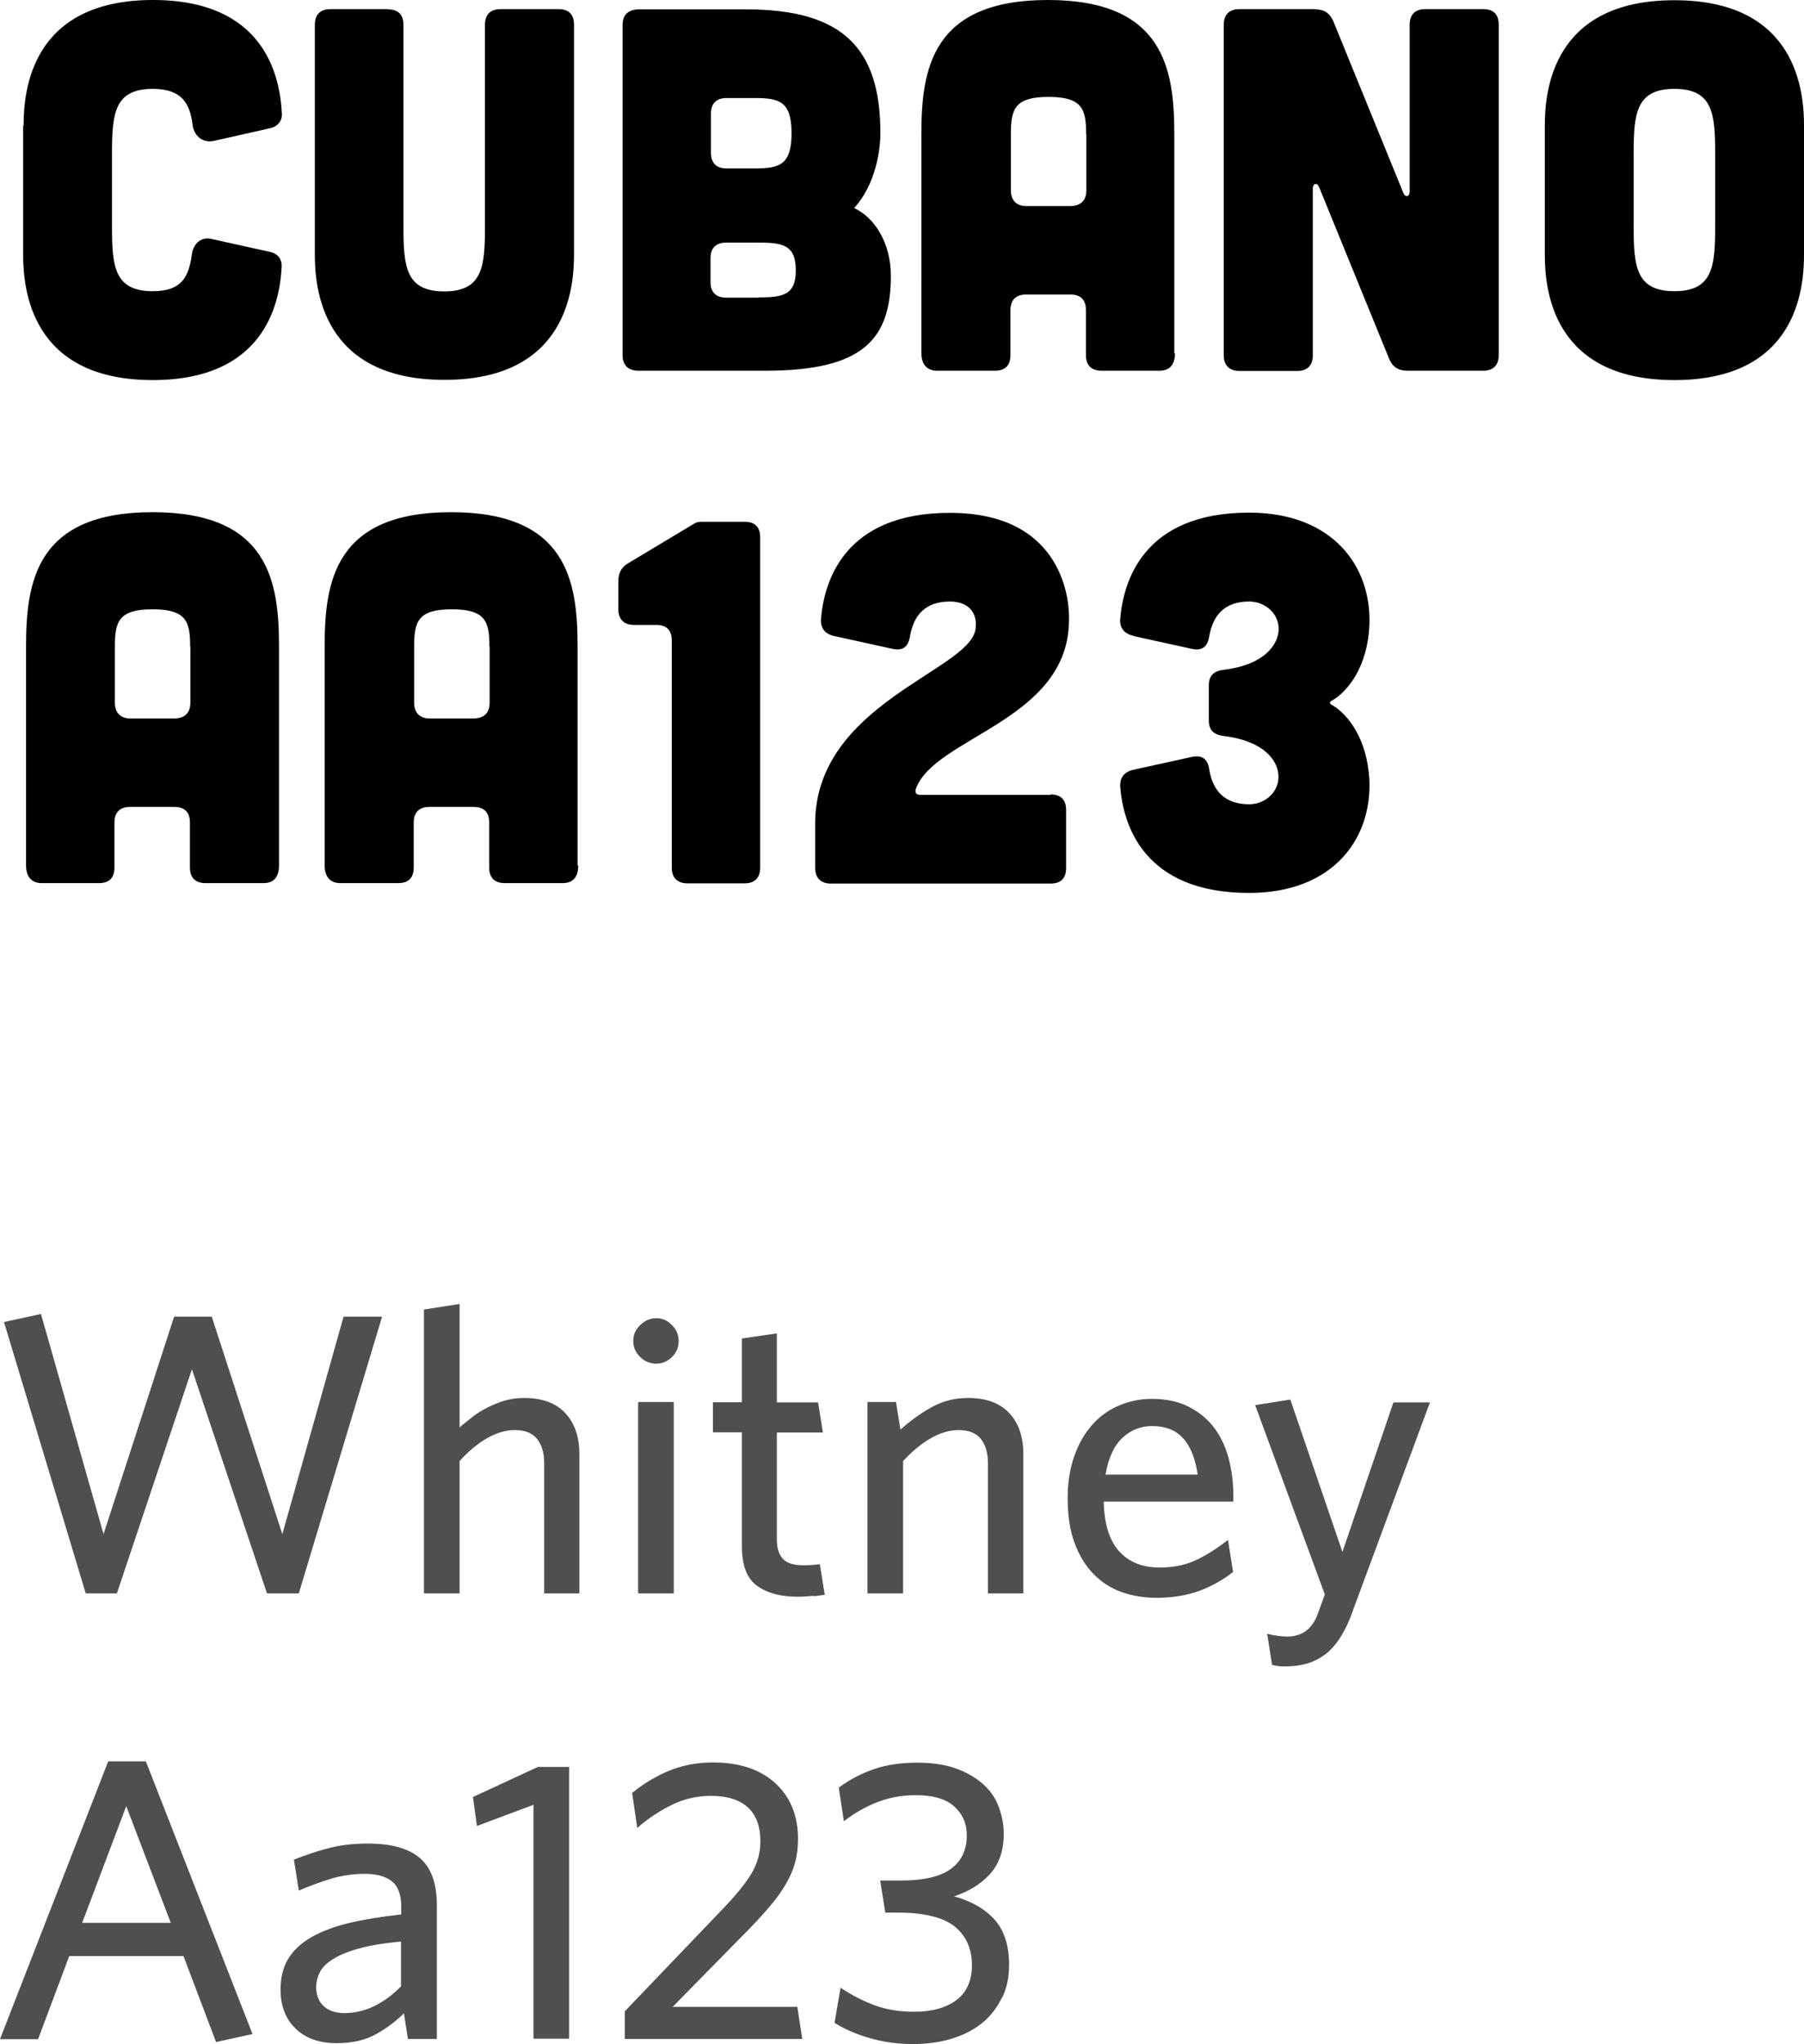
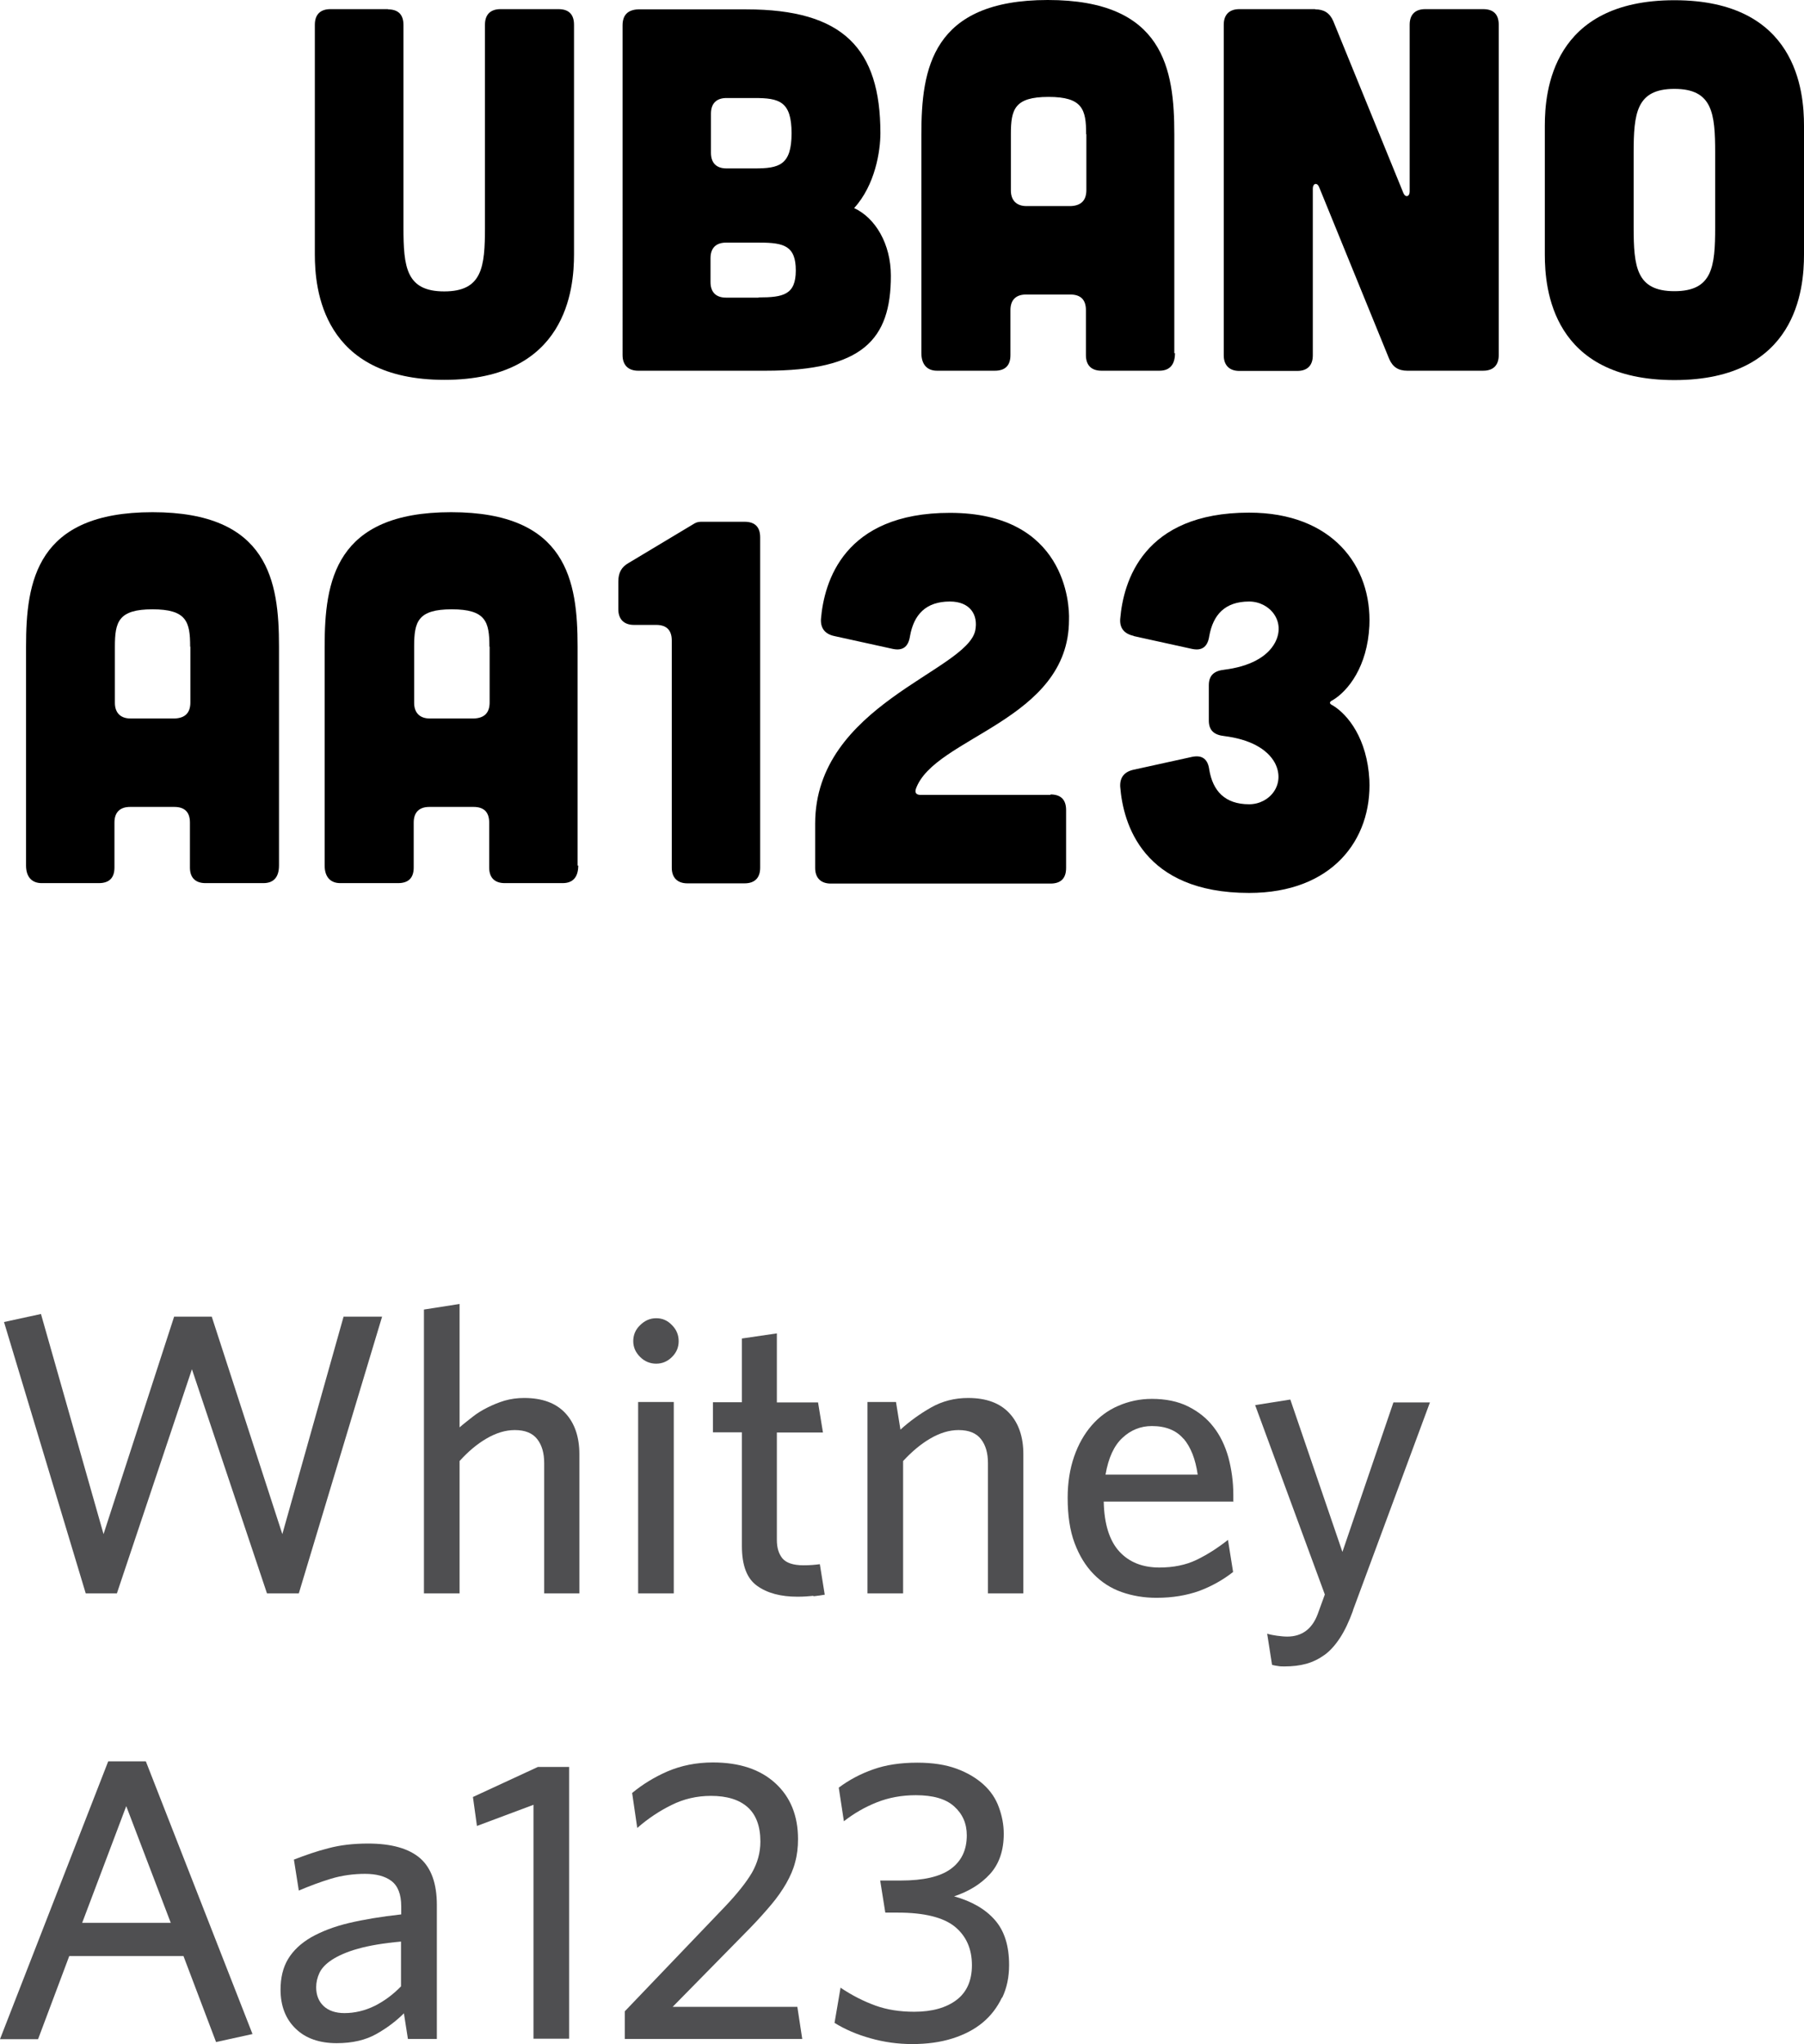
<svg xmlns="http://www.w3.org/2000/svg" id="Layer_2" viewBox="0 0 81.02 91.76">
  <defs>
    <style>.cls-1{fill:#4f4f51;}</style>
  </defs>
  <g id="Layer_1-2">
    <g>
      <g>
-         <path d="m1.06,5.63C1.06,4.1,1.38,0,6.87,0c4.94,0,5.7,3.31,5.79,5.1.02.32-.19.58-.51.65l-2.57.58c-.49.09-.86-.23-.93-.72-.12-1.02-.53-1.62-1.79-1.62-1.71,0-1.83,1.09-1.83,2.87v3.34c0,1.78.12,2.87,1.83,2.87,1.27,0,1.62-.6,1.76-1.67.07-.49.44-.79.9-.67l2.62.58c.33.07.53.32.51.67-.09,1.76-.86,5.08-5.79,5.08-5.49,0-5.82-4.1-5.82-5.63v-5.79Z" />
        <path d="m17.42.42c.46,0,.7.23.7.7v9.09c0,1.78.12,2.87,1.83,2.87s1.83-1.09,1.83-2.87V1.11c0-.46.25-.7.7-.7h2.6c.46,0,.7.23.7.7v10.31c0,1.53-.32,5.63-5.82,5.63s-5.82-4.1-5.82-5.63V1.11c0-.46.25-.7.7-.7h2.6Z" />
        <path d="m33.51.42c4.36,0,6.03,1.76,6.03,5.56,0,.79-.23,2.32-1.18,3.36.95.44,1.65,1.6,1.65,3.04,0,2.87-1.27,4.26-5.63,4.26h-5.72c-.44,0-.7-.25-.7-.7V1.14c0-.46.23-.7.7-.72h4.87Zm.56,12.93c1.11,0,1.67-.12,1.67-1.21s-.51-1.25-1.62-1.25h-1.51c-.44,0-.7.23-.7.7v1.07c0,.46.25.7.7.7h1.46Zm-.19-5.79c1.11,0,1.67-.14,1.67-1.58s-.56-1.58-1.67-1.58h-1.25c-.44,0-.7.23-.7.7v1.76c0,.46.25.7.7.7h1.25Z" />
        <path d="m52.77,15.85c0,.51-.23.79-.7.79h-2.6c-.44,0-.7-.23-.7-.7v-2.02c0-.46-.23-.7-.7-.7h-1.99c-.44,0-.7.23-.7.7v2.02c0,.46-.23.7-.7.7h-2.6c-.44,0-.7-.28-.7-.79V6.03c0-2.92.46-6.03,5.68-6.03s5.68,3.11,5.68,6.03v9.83Zm-3.99-9.83c0-1.11-.16-1.67-1.69-1.67s-1.69.56-1.69,1.67v2.53c0,.44.25.7.7.7h1.99c.46-.02.7-.25.7-.72v-2.5Z" />
        <path d="m59.07.42c.39,0,.65.16.81.53l3.15,7.72c.09.21.28.16.28-.07V1.11c0-.46.25-.7.7-.7h2.6c.46,0,.7.23.7.7v14.83c0,.44-.23.7-.7.7h-3.41c-.39,0-.65-.16-.81-.53l-3.15-7.72c-.09-.21-.28-.16-.28.07v7.49c0,.44-.23.7-.7.7h-2.6c-.44,0-.7-.25-.7-.7V1.11c0-.46.26-.7.7-.7h3.41Z" />
        <path d="m81.02,11.43c0,1.53-.32,5.63-5.82,5.63s-5.82-4.1-5.82-5.63v-5.79c0-1.53.32-5.63,5.82-5.63s5.82,4.1,5.82,5.63v5.79Zm-3.99-4.57c0-1.78-.12-2.87-1.83-2.87s-1.83,1.09-1.83,2.87v3.34c0,1.78.12,2.87,1.83,2.87s1.83-1.09,1.83-2.87v-3.34Z" />
        <path d="m12.53,38.85c0,.51-.23.79-.7.79h-2.6c-.44,0-.7-.23-.7-.7v-2.02c0-.46-.23-.7-.7-.7h-1.99c-.44,0-.7.23-.7.7v2.02c0,.46-.23.7-.7.7H1.87c-.44,0-.7-.28-.7-.79v-9.83c0-2.92.46-6.03,5.68-6.03s5.68,3.11,5.68,6.03v9.83Zm-3.99-9.83c0-1.11-.16-1.67-1.69-1.67s-1.69.56-1.69,1.67v2.53c0,.44.25.7.7.7h1.99c.46-.02.7-.25.7-.72v-2.5Z" />
        <path d="m25.97,38.85c0,.51-.23.79-.7.79h-2.6c-.44,0-.7-.23-.7-.7v-2.02c0-.46-.23-.7-.7-.7h-1.99c-.44,0-.7.23-.7.7v2.02c0,.46-.23.7-.7.7h-2.6c-.44,0-.7-.28-.7-.79v-9.83c0-2.92.46-6.03,5.68-6.03s5.68,3.11,5.68,6.03v9.83Zm-3.99-9.83c0-1.11-.16-1.67-1.69-1.67s-1.69.56-1.69,1.67v2.53c0,.44.25.7.7.7h1.99c.46-.02.7-.25.7-.72v-2.5Z" />
        <path d="m33.44,23.42c.46,0,.7.23.7.7v14.83c0,.44-.23.7-.7.7h-2.57c-.44,0-.7-.25-.7-.7v-10.2c0-.46-.23-.7-.7-.7h-1c-.44,0-.7-.25-.7-.7v-1.25c0-.39.14-.65.46-.83l2.97-1.78c.09-.05.19-.07.3-.07h1.92Z" />
        <path d="m47.18,35.66c.46,0,.7.23.7.7v2.6c0,.46-.23.7-.7.7h-9.87c-.44,0-.7-.25-.7-.7v-1.99c0-5.33,6.81-6.84,7.19-8.67.14-.7-.23-1.3-1.14-1.3-1.09,0-1.62.6-1.79,1.55-.07.46-.3.67-.76.58l-2.64-.58c-.42-.09-.62-.35-.6-.76.14-1.67,1.02-4.77,5.79-4.77,5.19,0,5.38,4.1,5.35,4.8,0,4.54-6.07,5.26-6.88,7.6-.05.16.02.26.21.26h5.84Z" />
        <path d="m50.91,28.54c-.42-.09-.63-.35-.6-.76.14-1.67,1.02-4.77,5.79-4.77,3.73,0,5.52,2.39,5.4,5.08-.09,1.83-.95,2.92-1.65,3.34-.16.07-.16.16,0,.23.7.42,1.55,1.51,1.65,3.34.12,2.69-1.67,5.08-5.4,5.08-4.78,0-5.66-3.11-5.79-4.77-.02-.42.19-.67.6-.76l2.64-.58c.46-.09.7.12.76.58.16.95.7,1.55,1.79,1.55.93,0,1.65-.9,1.16-1.85-.35-.65-1.16-1.07-2.27-1.21-.46-.05-.7-.25-.7-.7v-1.58c0-.44.23-.65.7-.7,1.11-.14,1.92-.56,2.27-1.21.51-.95-.23-1.85-1.16-1.85-1.09,0-1.62.6-1.79,1.55-.07.46-.3.67-.76.58l-2.64-.58Z" />
      </g>
      <g>
        <path class="cls-1" d="m13.41,71.52h-1.42l-3.37-10.06-3.37,10.06h-1.4L.18,59.34l1.66-.36,2.81,9.88,3.17-9.76h1.69l3.17,9.76,2.75-9.76h1.73l-3.74,12.42Z" />
-         <path class="cls-1" d="m24.44,71.52v-5.85c0-.44-.1-.8-.31-1.07s-.54-.41-1.01-.41c-.42,0-.84.13-1.27.38s-.83.59-1.21,1.01v5.94h-1.6v-12.74l1.6-.25v5.54c.18-.16.38-.31.58-.47s.43-.3.67-.42.5-.23.77-.31c.28-.08.57-.12.88-.12.82,0,1.43.23,1.85.68s.63,1.07.63,1.84v6.25h-1.6Z" />
+         <path class="cls-1" d="m24.44,71.52v-5.85c0-.44-.1-.8-.31-1.07s-.54-.41-1.01-.41c-.42,0-.84.13-1.27.38s-.83.59-1.21,1.01v5.94h-1.6v-12.74l1.6-.25v5.54c.18-.16.38-.31.58-.47s.43-.3.67-.42.5-.23.77-.31c.28-.08.57-.12.88-.12.82,0,1.43.23,1.85.68s.63,1.07.63,1.84v6.25h-1.6" />
        <path class="cls-1" d="m30.18,60.91c-.2.2-.44.3-.71.3s-.52-.1-.72-.3-.31-.43-.31-.71.1-.52.31-.72c.2-.2.44-.31.72-.31s.51.1.71.31c.2.2.3.44.3.72s-.1.51-.3.71Zm-1.52,10.61v-8.59h1.6v8.59h-1.6Z" />
        <path class="cls-1" d="m36.53,71.63c-.2.02-.43.04-.71.04-.76,0-1.36-.16-1.82-.49s-.68-.92-.68-1.78v-5.11h-1.3v-1.35h1.3v-2.86l1.57-.23v3.1h1.85l.22,1.35h-2.07v4.82c0,.35.08.62.25.83.17.2.48.31.94.31.29,0,.53-.02.74-.05l.22,1.37c-.13.02-.3.05-.5.07Z" />
        <path class="cls-1" d="m44.37,71.52v-5.85c0-.44-.1-.8-.31-1.07s-.54-.41-1.01-.41c-.42,0-.84.13-1.27.38-.43.25-.83.59-1.22,1.01v5.94h-1.6v-8.59h1.28l.2,1.24c.41-.37.86-.7,1.37-.99s1.06-.43,1.67-.43c.82,0,1.43.23,1.85.68s.63,1.07.63,1.84v6.25h-1.6Z" />
        <path class="cls-1" d="m55.4,67.4h-5.83c.02,1.01.26,1.76.7,2.24s1.04.72,1.8.72c.62,0,1.18-.11,1.66-.34.48-.23.95-.53,1.42-.9l.23,1.44c-.46.36-.96.64-1.52.85-.56.2-1.2.31-1.92.31-.56,0-1.09-.09-1.57-.26-.48-.17-.9-.44-1.26-.81-.36-.37-.64-.83-.85-1.39s-.31-1.24-.31-2.03c0-.68.1-1.3.29-1.85.19-.55.46-1.02.79-1.4s.73-.68,1.2-.88c.46-.2.96-.31,1.5-.31.62,0,1.17.11,1.63.34.46.23.84.53,1.14.92.3.38.52.84.67,1.37.14.53.22,1.09.22,1.67v.34Zm-2.25-2.82c-.32-.38-.8-.57-1.42-.57-.5,0-.95.18-1.32.53-.38.35-.63.9-.76,1.65h4.14c-.1-.7-.31-1.23-.63-1.61Z" />
        <path class="cls-1" d="m60.77,72.28c-.18.5-.38.92-.59,1.24s-.44.58-.69.76-.53.32-.82.4c-.29.08-.62.12-.98.12-.11,0-.21,0-.3-.02-.09-.01-.18-.03-.26-.05l-.22-1.4c.13.04.28.07.43.09.16.02.31.04.47.04.66,0,1.12-.34,1.37-1.01l.32-.88-3.13-8.5,1.58-.25,2.34,6.84,2.29-6.71h1.64l-3.46,9.34Z" />
        <path class="cls-1" d="m9.7,91.65l-1.46-3.85H3.11l-1.4,3.73H0l4.86-12.47h1.69l4.79,12.24-1.64.36Zm-4.03-10.58l-1.98,5.24h3.98l-2-5.24Z" />
        <path class="cls-1" d="m18.32,91.52l-.18-1.15c-.35.35-.76.66-1.24.93-.48.27-1.07.41-1.78.41-.78,0-1.4-.22-1.84-.65-.45-.43-.68-1.02-.68-1.75,0-.54.11-1,.34-1.38.23-.38.57-.7,1.03-.97.46-.26,1.02-.48,1.69-.64s1.46-.29,2.36-.39v-.36c0-.54-.15-.92-.44-1.14-.29-.22-.69-.32-1.19-.32s-1.04.07-1.53.22c-.49.15-.97.33-1.44.53l-.22-1.39c.52-.2,1.03-.38,1.55-.51.52-.14,1.11-.21,1.78-.21,1.05,0,1.83.22,2.34.66.5.44.75,1.14.75,2.1v6.01h-1.3Zm-.31-4.37c-.79.07-1.43.18-1.93.32-.5.14-.88.31-1.16.49s-.47.38-.57.59-.15.43-.15.65c0,.35.11.63.33.84.22.21.54.32.94.32.46,0,.92-.11,1.35-.32.44-.22.83-.51,1.19-.88v-2Z" />
        <path class="cls-1" d="m23.96,91.52v-10.51l-2.54.95-.18-1.3,2.92-1.35h1.4v12.2h-1.6Z" />
        <path class="cls-1" d="m28.06,91.52v-1.24l4.5-4.7c.55-.58.95-1.08,1.21-1.52.25-.44.38-.9.38-1.4,0-.68-.19-1.2-.57-1.54s-.93-.51-1.65-.51c-.64,0-1.23.14-1.77.41-.55.27-1.06.61-1.54,1.03l-.23-1.57c.46-.38.99-.71,1.59-.97.61-.26,1.29-.4,2.04-.4,1.19,0,2.12.31,2.8.93.68.62,1.02,1.46,1.02,2.51,0,.37-.04.72-.13,1.04-.08.32-.22.63-.4.95-.18.31-.4.63-.67.95-.27.32-.59.68-.96,1.06l-3.47,3.53h5.6l.22,1.44h-7.96Z" />
        <path class="cls-1" d="m45,89.66c-.21.44-.49.81-.86,1.12-.37.31-.83.55-1.37.72-.54.17-1.14.25-1.8.25s-1.28-.09-1.88-.26c-.61-.17-1.14-.4-1.61-.69l.27-1.58c.52.35,1.04.61,1.56.8.52.19,1.11.28,1.75.28.8,0,1.44-.18,1.9-.53.46-.35.69-.87.69-1.56,0-.74-.26-1.32-.78-1.74-.52-.41-1.37-.62-2.55-.62h-.56l-.23-1.44h.92c1.02,0,1.77-.17,2.25-.52.48-.35.72-.85.72-1.51,0-.53-.19-.96-.57-1.3s-.95-.5-1.72-.5c-.64,0-1.22.11-1.75.32-.53.21-1.02.49-1.48.85l-.23-1.51c.47-.35.98-.62,1.55-.82.56-.2,1.22-.3,1.98-.3.68,0,1.27.09,1.76.27.49.18.89.42,1.21.71.32.29.55.63.69,1.02.14.38.22.78.22,1.19,0,.76-.21,1.36-.62,1.81s-.95.78-1.61,1c.79.22,1.4.57,1.83,1.06.43.49.64,1.16.64,2.02,0,.54-.1,1.03-.31,1.47Z" />
      </g>
    </g>
  </g>
</svg>